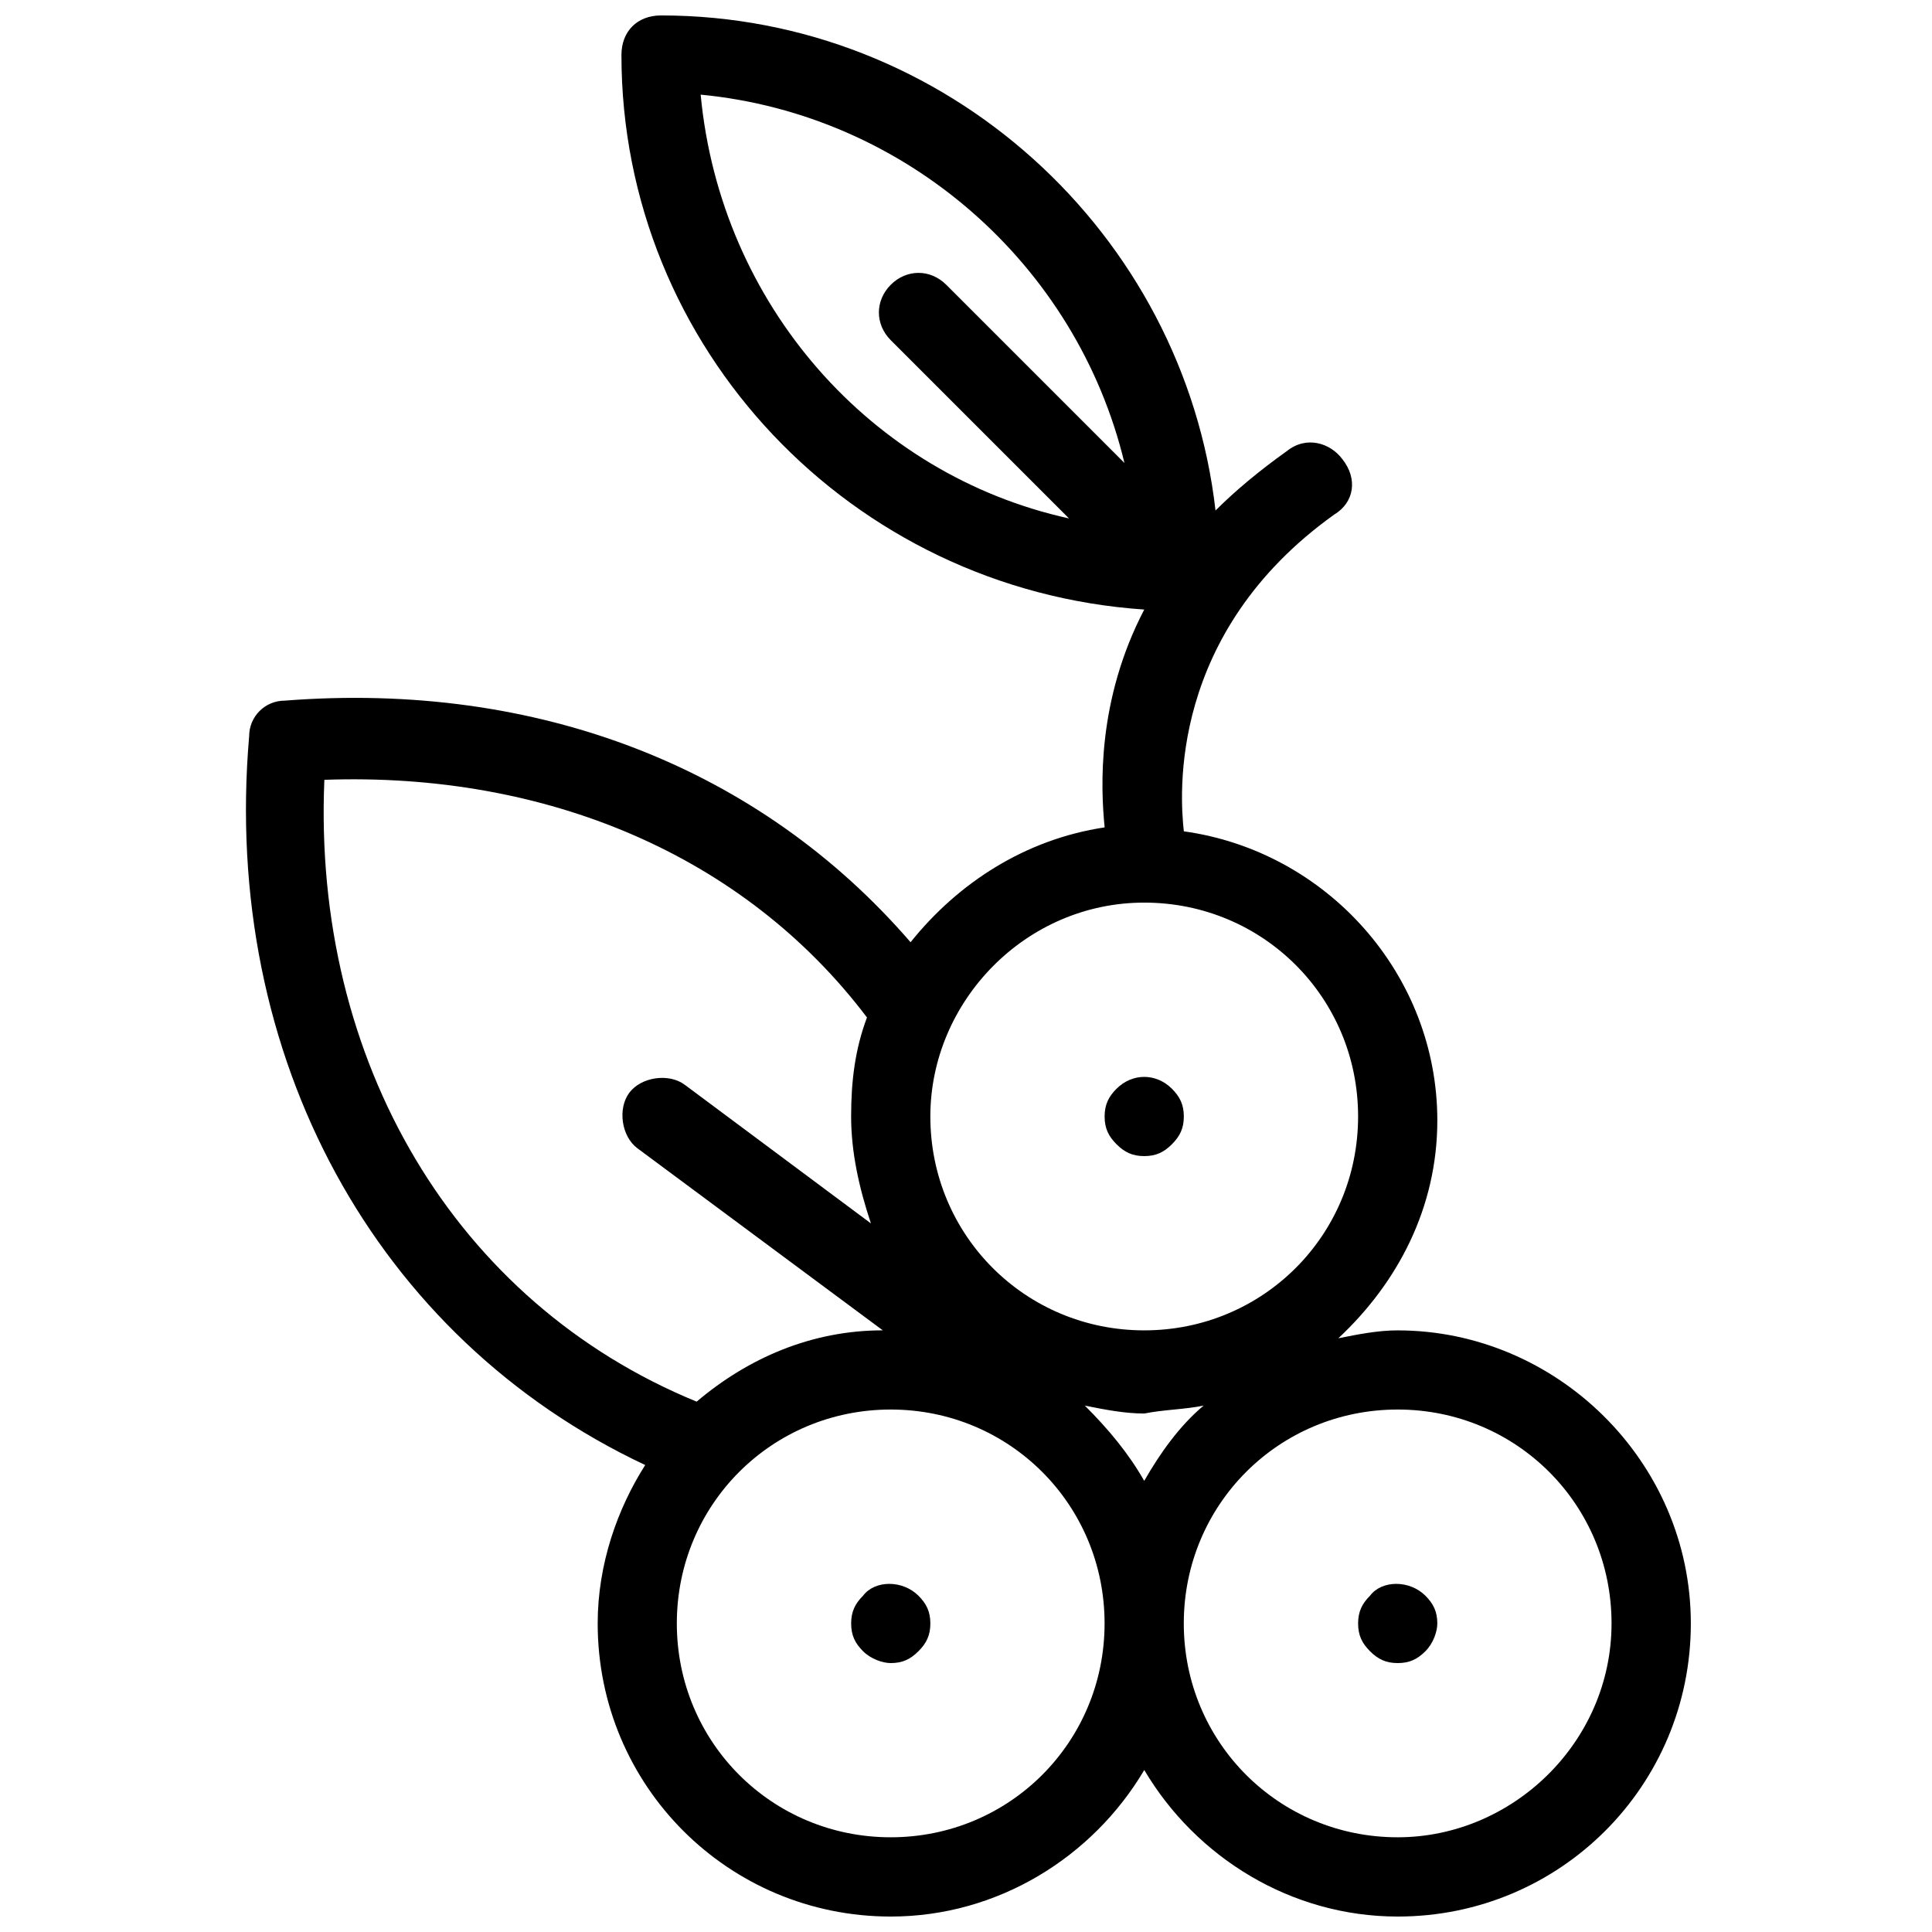
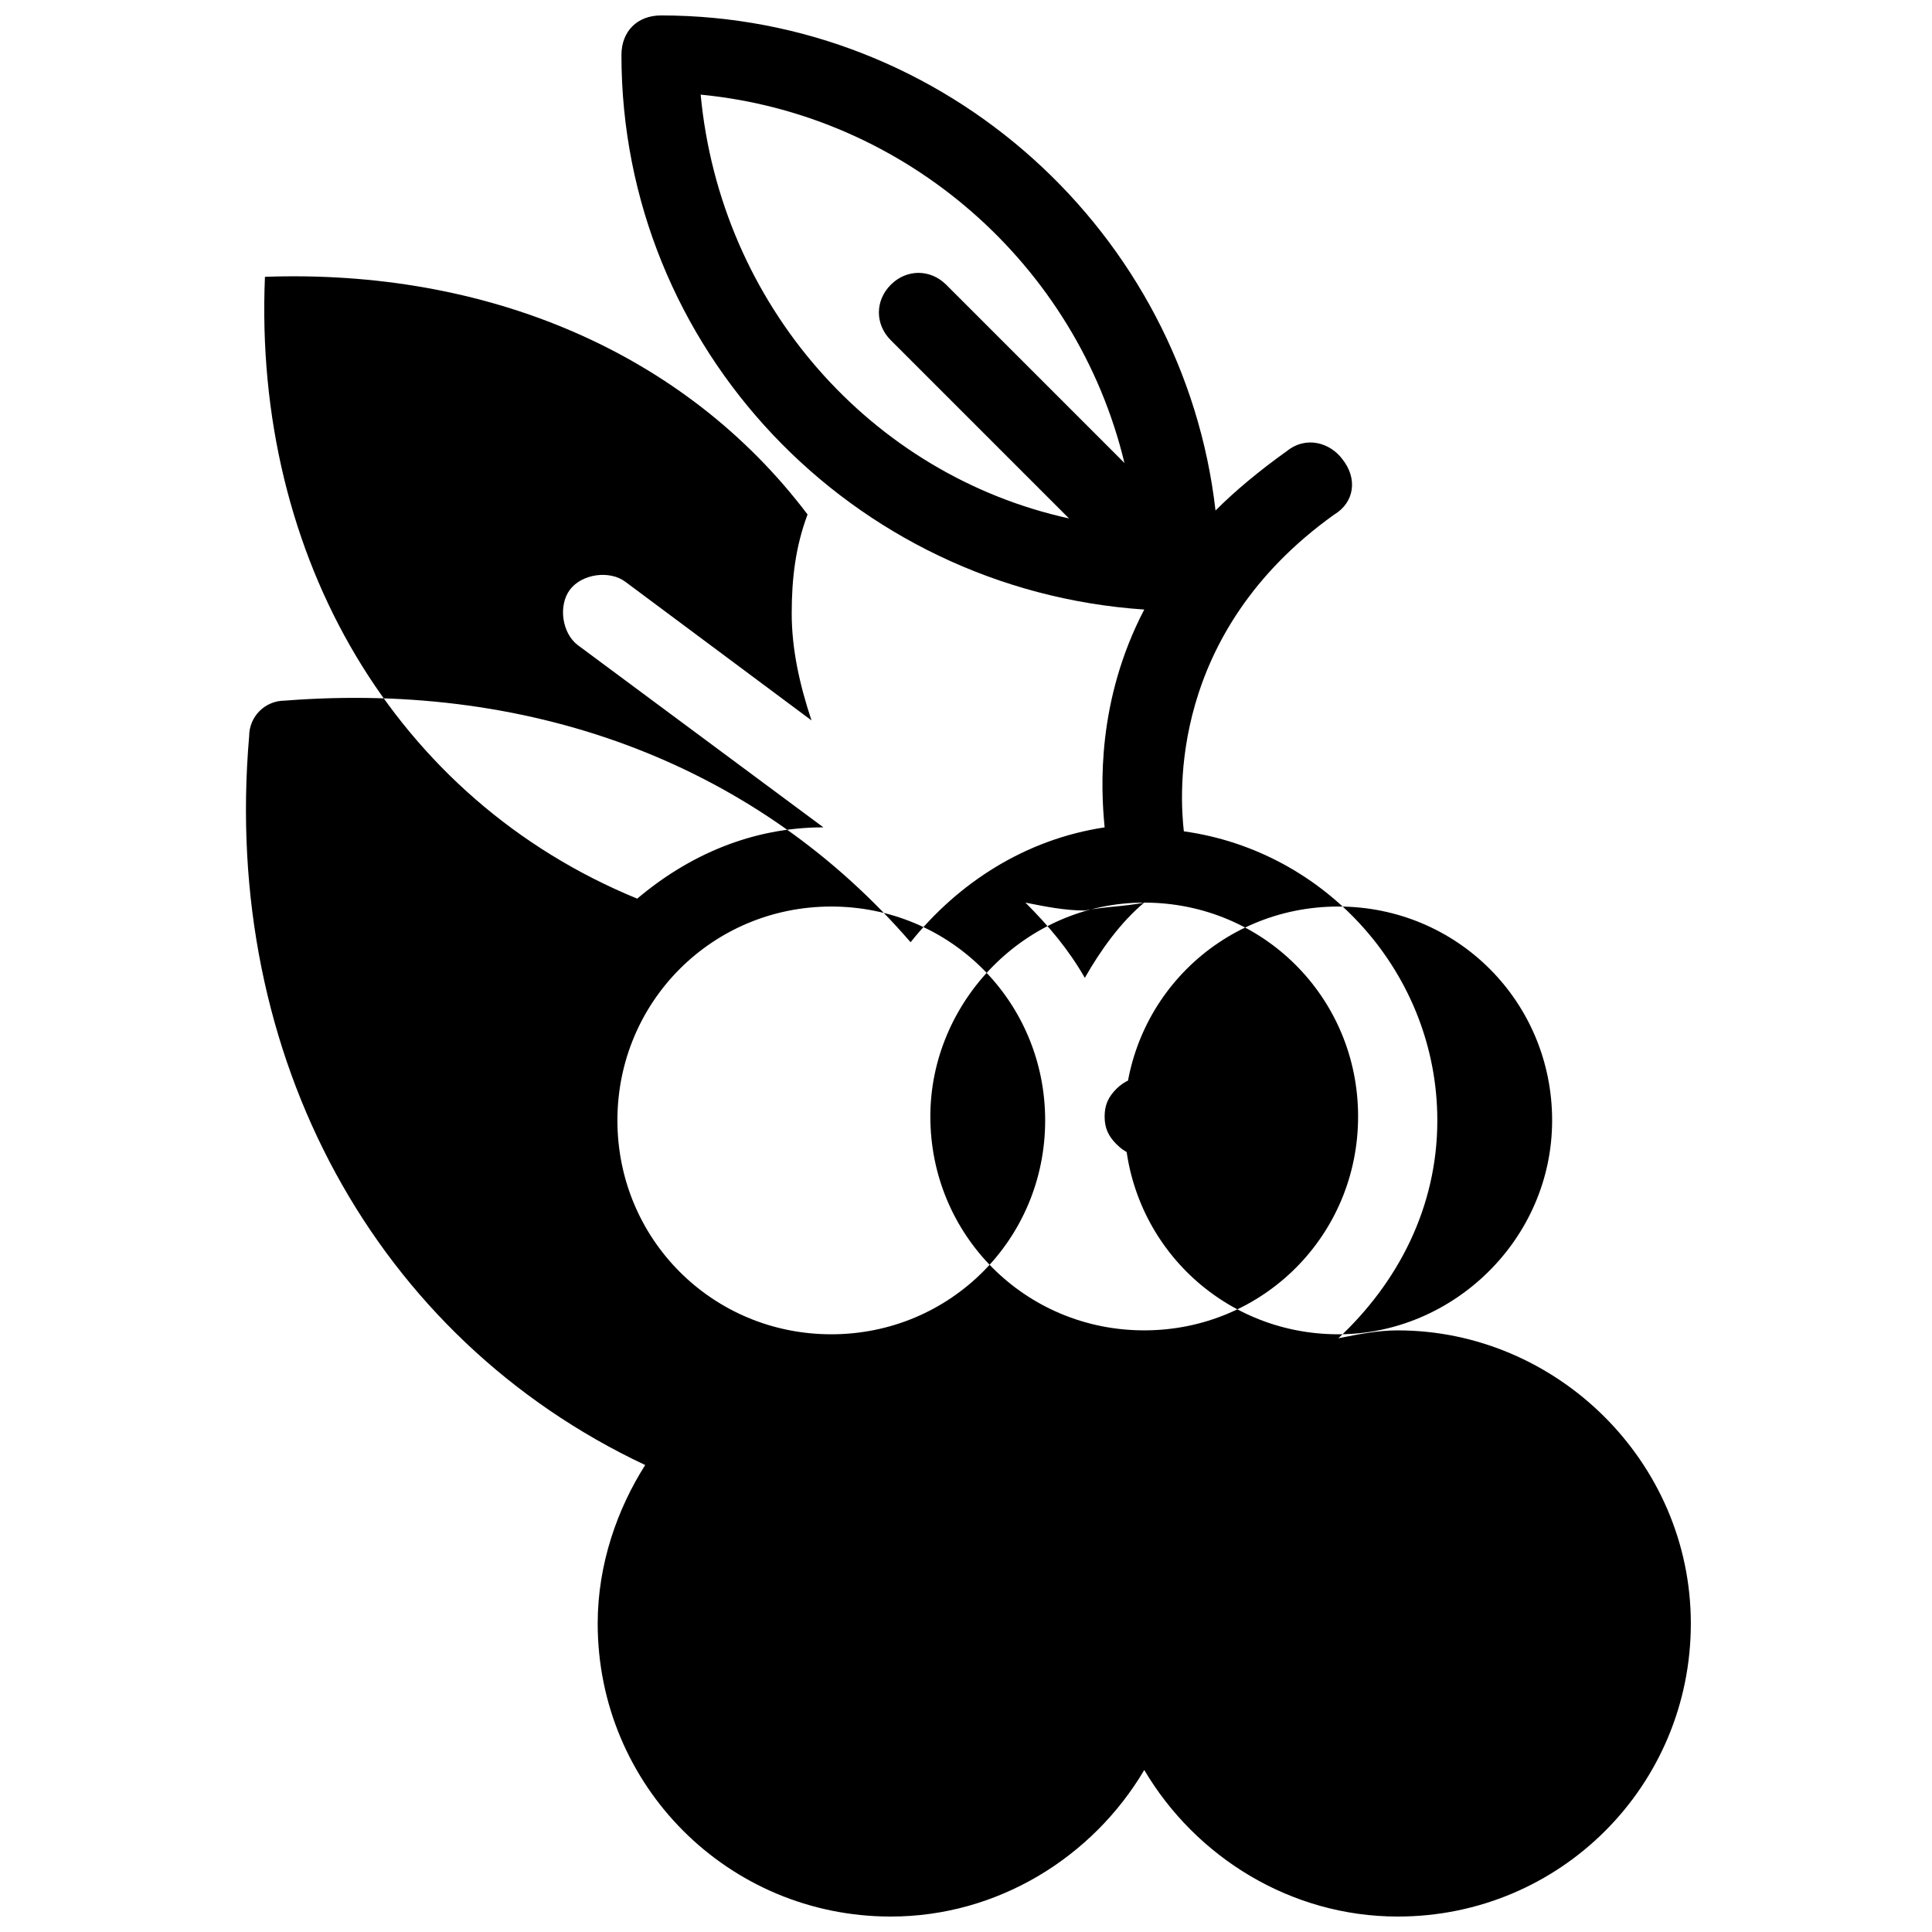
<svg xmlns="http://www.w3.org/2000/svg" width="800px" height="800px" version="1.1" viewBox="144 144 512 512">
  <defs>
    <clipPath id="a">
      <path d="m209 148.09h384v503.81h-384z" />
    </clipPath>
  </defs>
  <g clip-path="url(#a)">
-     <path d="m514.41 496.56c-5.246 0-10.496 1.051-15.742 2.098 15.742-14.695 26.238-34.637 26.238-57.727 0-38.836-29.391-71.371-67.176-76.621-1.051-9.445-4.199-52.48 39.887-83.969 5.246-3.148 6.297-9.445 2.098-14.695-3.148-4.199-9.445-6.297-14.695-2.098-7.348 5.246-13.645 10.496-18.895 15.742-8.395-73.473-71.371-131.2-146.94-131.2-6.297 0-10.496 4.199-10.496 10.496 0 77.672 60.879 141.7 138.55 146.95-12.594 24.141-11.547 47.23-10.496 57.727-20.992 3.148-38.836 14.695-51.43 30.438-39.887-46.184-98.664-69.273-165.84-64.027-5.246 0-9.445 4.199-9.445 9.445-7.348 85.02 33.586 159.54 104.96 193.13-7.348 11.547-12.594 26.238-12.594 41.984 0 43.035 34.637 77.672 77.672 77.672 28.34 0 53.531-15.742 67.176-38.836 13.645 23.09 38.836 38.836 67.176 38.836 43.035 0 77.672-34.637 77.672-77.672-0.012-43.031-35.695-77.668-77.68-77.668zm-184.73-327.48c54.578 5.246 99.711 45.133 112.31 97.613l-47.23-47.23c-4.199-4.199-10.496-4.199-14.695 0-4.199 4.199-4.199 10.496 0 14.695l47.23 47.23c-52.48-11.547-92.367-56.68-97.613-112.31zm117.55 214.12c31.488 0 56.68 25.191 56.68 56.68 0 31.488-25.191 56.68-56.68 56.68s-56.68-25.191-56.68-56.68c0-30.438 25.191-56.68 56.68-56.68zm15.746 133.3c-6.297 5.246-11.547 12.594-15.742 19.941-4.199-7.348-9.445-13.645-15.742-19.941 5.246 1.051 10.496 2.098 15.742 2.098 5.246-1.047 10.492-1.047 15.742-2.098zm-233.02-165.84c58.777-2.098 111.26 19.941 143.8 62.977-3.148 8.398-4.199 16.793-4.199 26.238 0 9.445 2.098 18.895 5.246 28.34l-49.328-36.734c-4.199-3.148-11.547-2.098-14.695 2.098-3.148 4.199-2.098 11.547 2.098 14.695l65.074 48.281c-18.895 0-35.688 7.348-49.332 18.895-64.02-26.242-101.81-90.27-98.66-164.79zm150.09 280.24c-31.488 0-56.68-25.191-56.68-56.68s25.191-56.68 56.68-56.68c31.488 0 56.68 25.191 56.68 56.68 0 31.492-25.191 56.68-56.68 56.68zm134.35 0c-31.488 0-56.68-25.191-56.68-56.68s25.191-56.68 56.68-56.68 56.68 25.191 56.68 56.68c-0.004 31.492-26.242 56.68-56.68 56.68z" />
+     <path d="m514.41 496.56c-5.246 0-10.496 1.051-15.742 2.098 15.742-14.695 26.238-34.637 26.238-57.727 0-38.836-29.391-71.371-67.176-76.621-1.051-9.445-4.199-52.48 39.887-83.969 5.246-3.148 6.297-9.445 2.098-14.695-3.148-4.199-9.445-6.297-14.695-2.098-7.348 5.246-13.645 10.496-18.895 15.742-8.395-73.473-71.371-131.2-146.94-131.2-6.297 0-10.496 4.199-10.496 10.496 0 77.672 60.879 141.7 138.55 146.95-12.594 24.141-11.547 47.23-10.496 57.727-20.992 3.148-38.836 14.695-51.43 30.438-39.887-46.184-98.664-69.273-165.84-64.027-5.246 0-9.445 4.199-9.445 9.445-7.348 85.02 33.586 159.54 104.96 193.13-7.348 11.547-12.594 26.238-12.594 41.984 0 43.035 34.637 77.672 77.672 77.672 28.34 0 53.531-15.742 67.176-38.836 13.645 23.09 38.836 38.836 67.176 38.836 43.035 0 77.672-34.637 77.672-77.672-0.012-43.031-35.695-77.668-77.68-77.668zm-184.73-327.48c54.578 5.246 99.711 45.133 112.31 97.613l-47.23-47.23c-4.199-4.199-10.496-4.199-14.695 0-4.199 4.199-4.199 10.496 0 14.695l47.23 47.23c-52.48-11.547-92.367-56.68-97.613-112.31zm117.55 214.12c31.488 0 56.68 25.191 56.68 56.68 0 31.488-25.191 56.68-56.68 56.68s-56.68-25.191-56.68-56.68c0-30.438 25.191-56.68 56.68-56.68zc-6.297 5.246-11.547 12.594-15.742 19.941-4.199-7.348-9.445-13.645-15.742-19.941 5.246 1.051 10.496 2.098 15.742 2.098 5.246-1.047 10.492-1.047 15.742-2.098zm-233.02-165.84c58.777-2.098 111.26 19.941 143.8 62.977-3.148 8.398-4.199 16.793-4.199 26.238 0 9.445 2.098 18.895 5.246 28.34l-49.328-36.734c-4.199-3.148-11.547-2.098-14.695 2.098-3.148 4.199-2.098 11.547 2.098 14.695l65.074 48.281c-18.895 0-35.688 7.348-49.332 18.895-64.02-26.242-101.81-90.27-98.66-164.79zm150.09 280.24c-31.488 0-56.68-25.191-56.68-56.68s25.191-56.68 56.68-56.68c31.488 0 56.68 25.191 56.68 56.68 0 31.492-25.191 56.68-56.68 56.68zm134.35 0c-31.488 0-56.68-25.191-56.68-56.68s25.191-56.68 56.68-56.68 56.68 25.191 56.68 56.68c-0.004 31.492-26.242 56.68-56.68 56.68z" />
  </g>
  <path d="m447.23 450.38c3.148 0 5.246-1.051 7.348-3.148 2.098-2.098 3.148-4.199 3.148-7.348 0-3.148-1.051-5.246-3.148-7.348-4.199-4.199-10.496-4.199-14.695 0-2.098 2.098-3.148 4.199-3.148 7.348 0 3.148 1.051 5.246 3.148 7.348 2.102 2.098 4.199 3.148 7.348 3.148z" />
-   <path d="m372.71 566.89c-2.098 2.098-3.148 4.199-3.148 7.348s1.051 5.246 3.148 7.348c2.098 2.098 5.246 3.148 7.348 3.148 3.148 0 5.246-1.051 7.348-3.148 2.098-2.098 3.148-4.199 3.148-7.348s-1.051-5.246-3.148-7.348c-4.199-4.199-11.543-4.199-14.695 0z" />
-   <path d="m507.06 566.89c-2.098 2.098-3.148 4.199-3.148 7.348s1.051 5.246 3.148 7.348c2.098 2.098 4.199 3.148 7.348 3.148s5.246-1.051 7.348-3.148c2.098-2.098 3.148-5.246 3.148-7.348 0-3.148-1.051-5.246-3.148-7.348-4.199-4.199-11.547-4.199-14.695 0z" />
</svg>